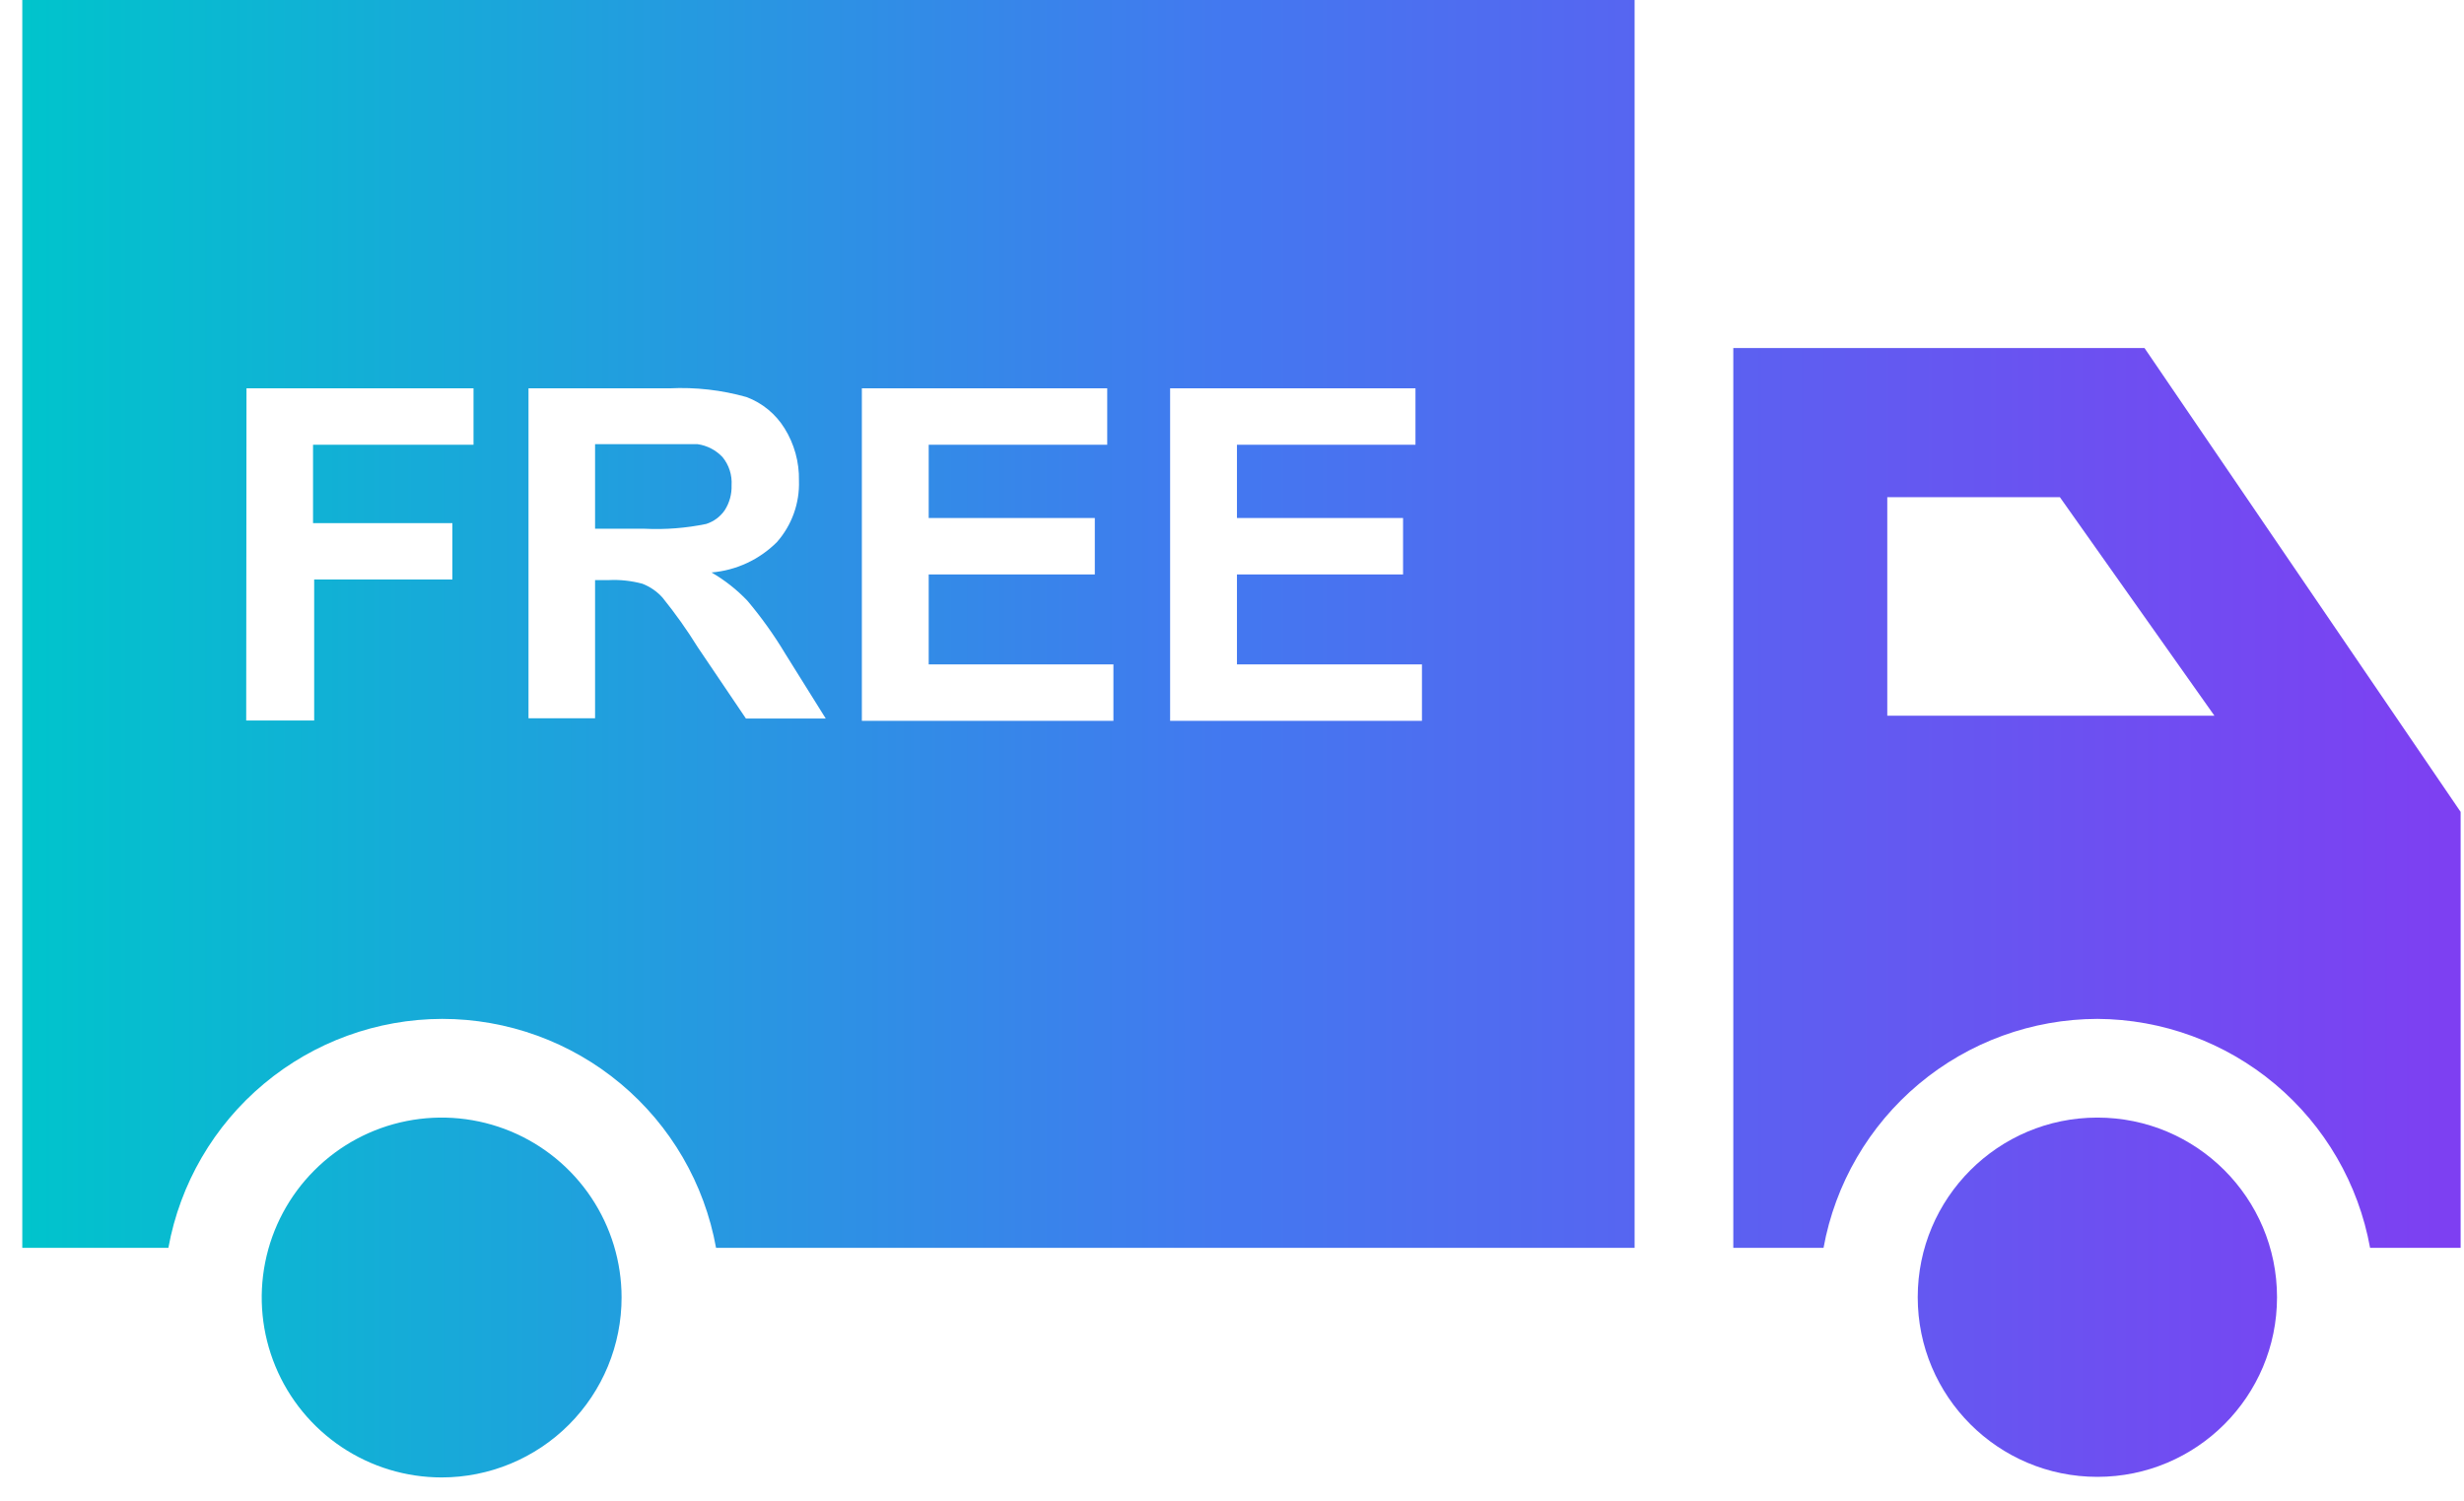
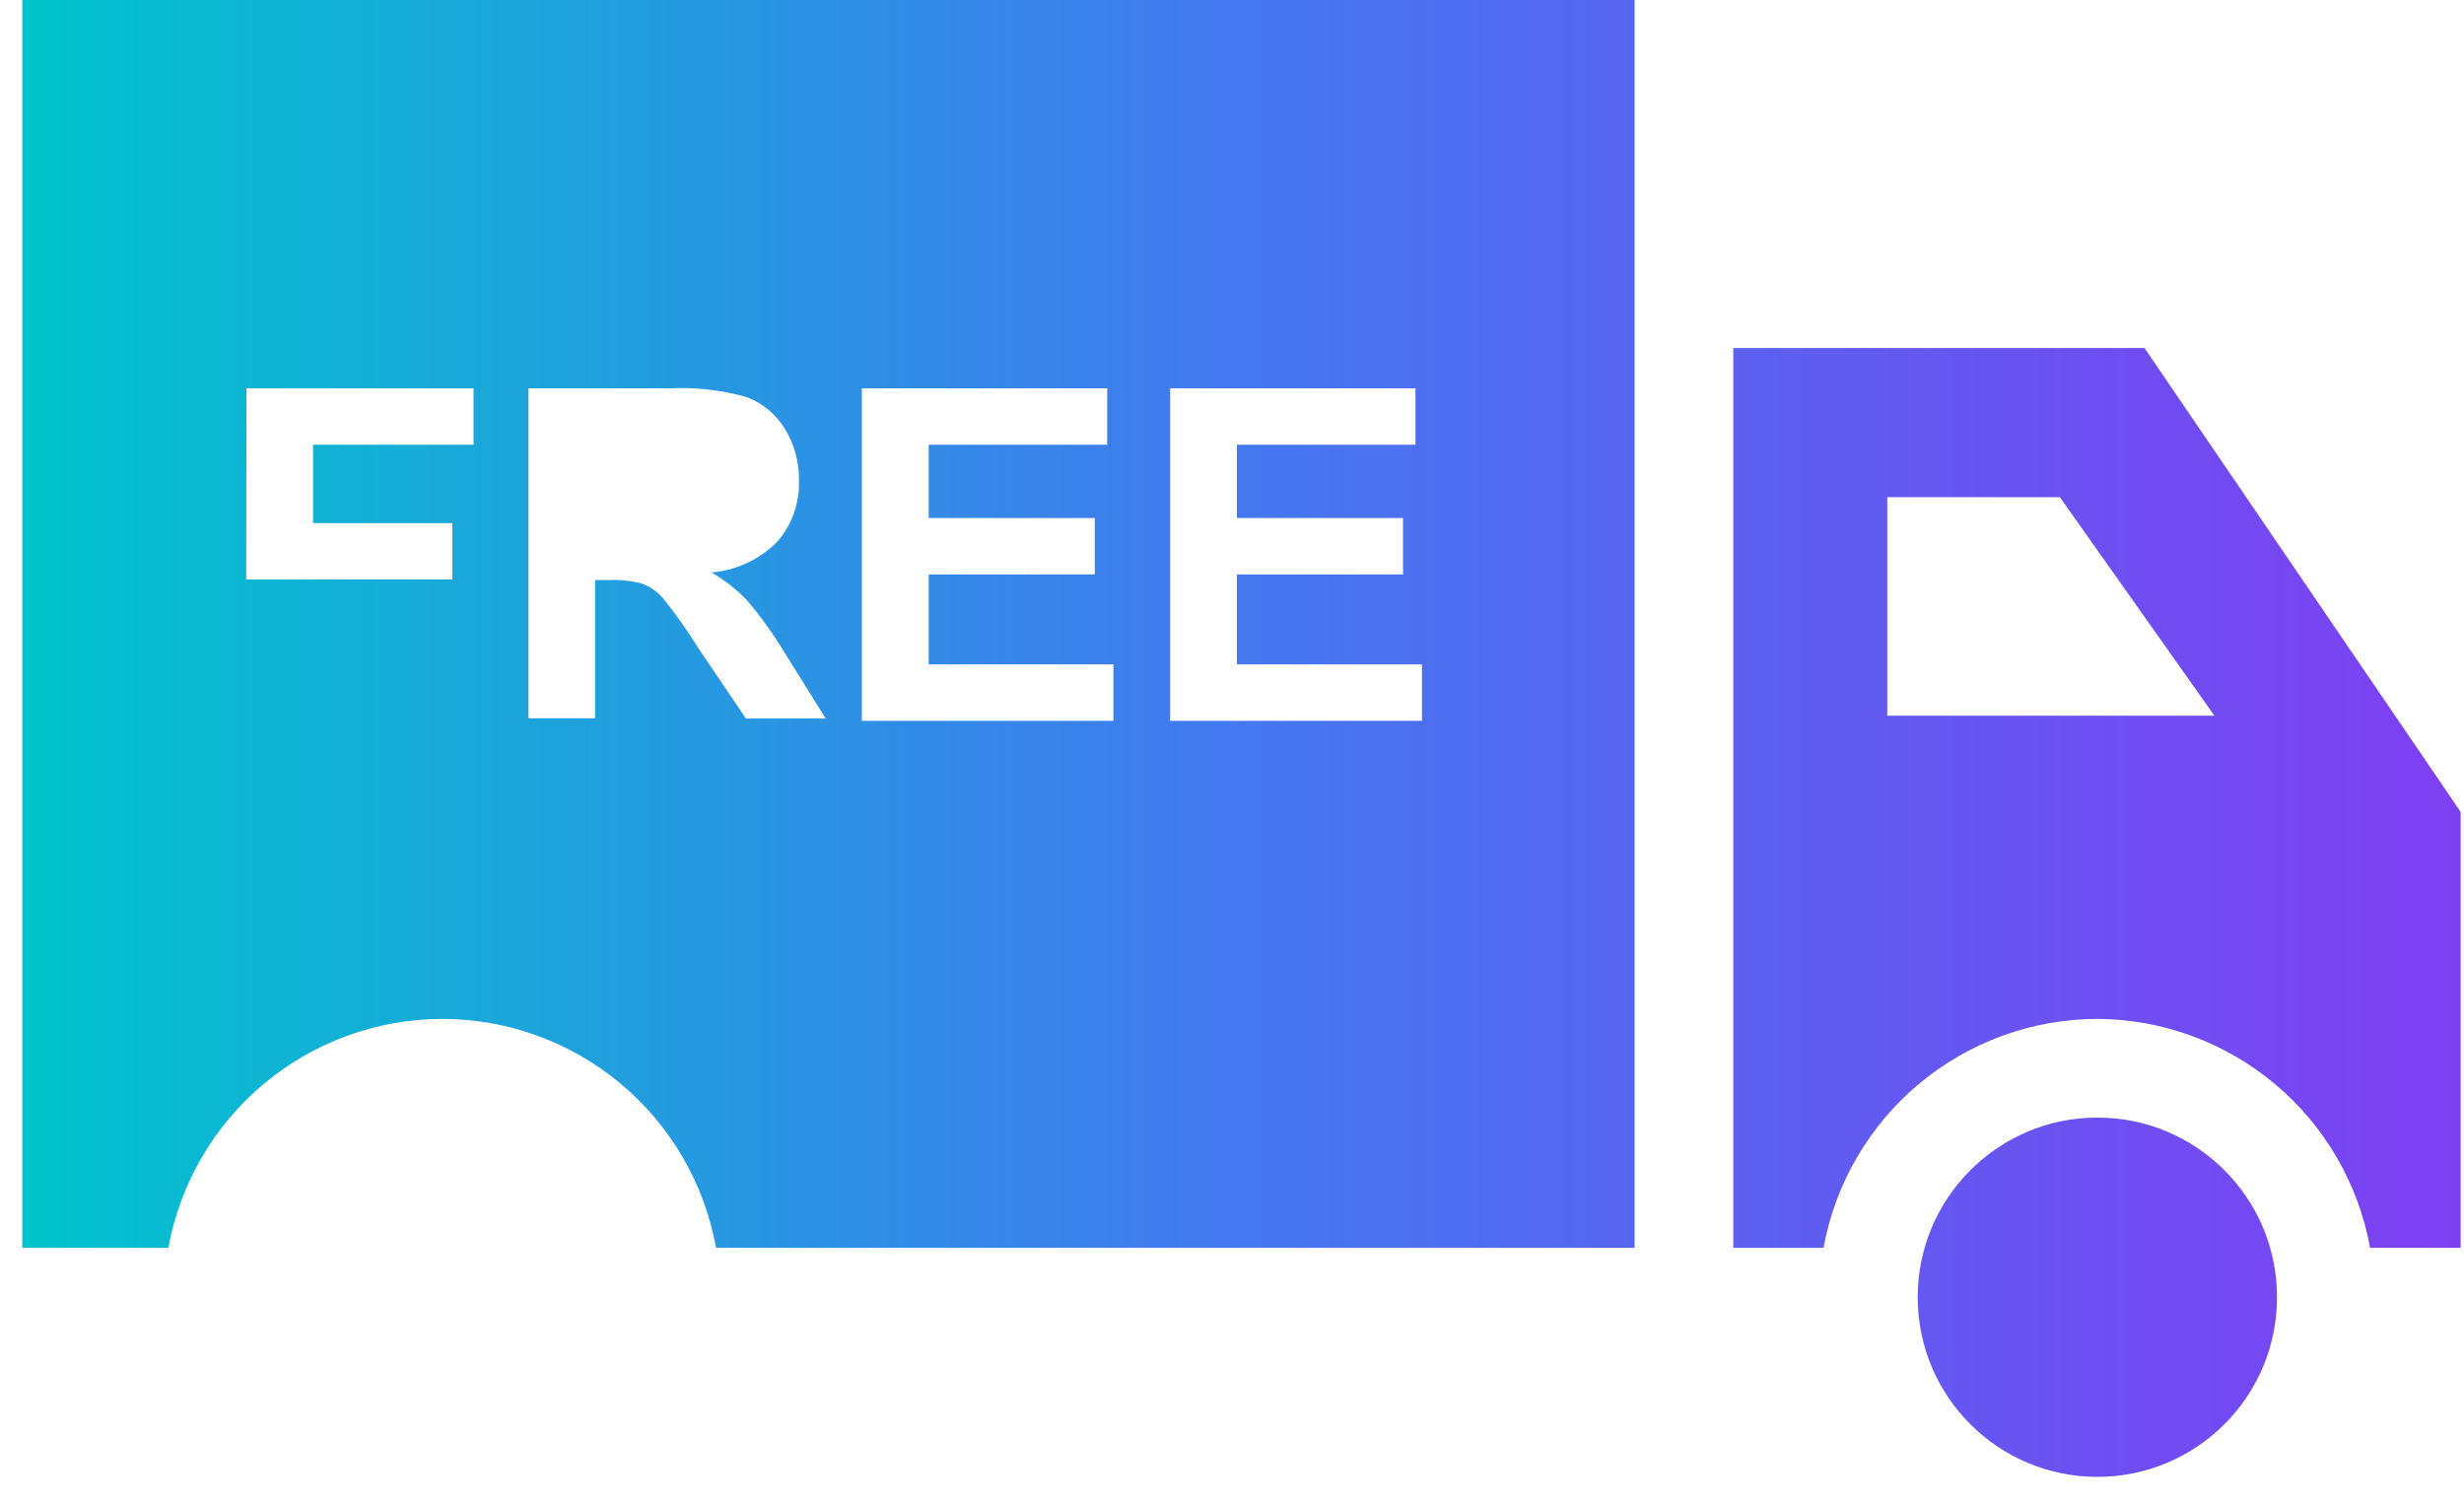
<svg xmlns="http://www.w3.org/2000/svg" fill="none" viewBox="0 0 87 53" height="53" width="87">
-   <path fill="url(#paint0_linear_2300_33)" d="M21.947 45.815C21.947 44.558 21.574 43.33 20.876 42.285C20.178 41.24 19.186 40.426 18.025 39.945C16.864 39.465 15.587 39.339 14.354 39.584C13.122 39.829 11.99 40.434 11.102 41.323C10.213 42.211 9.608 43.343 9.363 44.575C9.118 45.808 9.244 47.085 9.725 48.246C10.205 49.407 11.02 50.399 12.064 51.097C13.109 51.795 14.337 52.168 15.594 52.168C16.429 52.168 17.256 52.003 18.027 51.683C18.799 51.363 19.5 50.895 20.09 50.303C20.68 49.712 21.148 49.011 21.466 48.239C21.785 47.467 21.948 46.64 21.947 45.805V45.815Z" />
  <path fill="url(#paint1_linear_2300_33)" d="M74.055 35.977C76.352 35.989 78.571 36.804 80.33 38.281C82.088 39.757 83.275 41.803 83.684 44.062H86.881V28.668L75.718 12.288H61.2V44.062H64.386C64.798 41.797 65.991 39.747 67.758 38.27C69.524 36.793 71.752 35.982 74.055 35.977ZM66.637 17.555H72.731L78.188 25.272H66.637V17.555Z" />
  <path fill="url(#paint2_linear_2300_33)" d="M74.055 52.148C77.558 52.148 80.398 49.308 80.398 45.805C80.398 42.302 77.558 39.462 74.055 39.462C70.552 39.462 67.712 42.302 67.712 45.805C67.712 49.308 70.552 52.148 74.055 52.148Z" />
-   <path fill="url(#paint3_linear_2300_33)" d="M24.934 18.501C25.202 18.416 25.433 18.245 25.591 18.013C25.758 17.752 25.841 17.447 25.831 17.137C25.854 16.777 25.741 16.421 25.512 16.141C25.278 15.892 24.965 15.73 24.626 15.683C24.436 15.683 23.859 15.683 22.903 15.683H21.011V18.67H22.764C23.491 18.705 24.221 18.648 24.934 18.501Z" />
-   <path fill="url(#paint4_linear_2300_33)" d="M15.614 35.977C17.918 35.978 20.148 36.788 21.915 38.266C23.682 39.743 24.874 41.795 25.283 44.062H57.715V0H0.787V44.062H5.945C6.357 41.797 7.55 39.747 9.317 38.27C11.083 36.793 13.311 35.982 15.614 35.977ZM41.315 13.712H49.978V15.703H43.675V18.292H49.54V20.284H43.675V23.46H50.207V25.452H41.315V13.712ZM30.431 13.712H39.094V15.703H32.791V18.292H38.656V20.284H32.791V23.46H39.313V25.452H30.431V13.712ZM18.661 13.712H23.64C24.557 13.667 25.475 13.771 26.358 14.02C26.916 14.229 27.389 14.618 27.703 15.126C28.046 15.678 28.223 16.317 28.21 16.968C28.238 17.764 27.96 18.541 27.434 19.139C26.815 19.759 25.997 20.14 25.123 20.214C25.59 20.485 26.016 20.82 26.388 21.21C26.886 21.8 27.335 22.429 27.732 23.092L29.156 25.372H26.338L24.636 22.853C24.258 22.243 23.842 21.658 23.391 21.1C23.197 20.884 22.954 20.717 22.684 20.612C22.295 20.507 21.892 20.463 21.489 20.483H21.011V25.362H18.661V13.712ZM8.703 13.712H16.719V15.703H11.053V18.471H15.973V20.463H11.093V25.442H8.693L8.703 13.712Z" />
+   <path fill="url(#paint4_linear_2300_33)" d="M15.614 35.977C17.918 35.978 20.148 36.788 21.915 38.266C23.682 39.743 24.874 41.795 25.283 44.062H57.715V0H0.787V44.062H5.945C6.357 41.797 7.55 39.747 9.317 38.27C11.083 36.793 13.311 35.982 15.614 35.977ZM41.315 13.712H49.978V15.703H43.675V18.292H49.54V20.284H43.675V23.46H50.207V25.452H41.315V13.712ZM30.431 13.712H39.094V15.703H32.791V18.292H38.656V20.284H32.791V23.46H39.313V25.452H30.431V13.712ZM18.661 13.712H23.64C24.557 13.667 25.475 13.771 26.358 14.02C26.916 14.229 27.389 14.618 27.703 15.126C28.046 15.678 28.223 16.317 28.21 16.968C28.238 17.764 27.96 18.541 27.434 19.139C26.815 19.759 25.997 20.14 25.123 20.214C25.59 20.485 26.016 20.82 26.388 21.21C26.886 21.8 27.335 22.429 27.732 23.092L29.156 25.372H26.338L24.636 22.853C24.258 22.243 23.842 21.658 23.391 21.1C23.197 20.884 22.954 20.717 22.684 20.612C22.295 20.507 21.892 20.463 21.489 20.483H21.011V25.362H18.661V13.712ZM8.703 13.712H16.719V15.703H11.053V18.471H15.973V20.463H11.093H8.693L8.703 13.712Z" />
  <defs>
    <linearGradient gradientUnits="userSpaceOnUse" y2="26.084" x2="86.881" y1="26.084" x1="0.787" id="paint0_linear_2300_33">
      <stop stop-color="#00C4CC" />
      <stop stop-color="#4378F0" offset="0.495" />
      <stop stop-color="#7E3FF2" offset="1" />
    </linearGradient>
    <linearGradient gradientUnits="userSpaceOnUse" y2="26.084" x2="86.881" y1="26.084" x1="0.787" id="paint1_linear_2300_33">
      <stop stop-color="#00C4CC" />
      <stop stop-color="#4378F0" offset="0.495" />
      <stop stop-color="#7E3FF2" offset="1" />
    </linearGradient>
    <linearGradient gradientUnits="userSpaceOnUse" y2="26.084" x2="86.881" y1="26.084" x1="0.787" id="paint2_linear_2300_33">
      <stop stop-color="#00C4CC" />
      <stop stop-color="#4378F0" offset="0.495" />
      <stop stop-color="#7E3FF2" offset="1" />
    </linearGradient>
    <linearGradient gradientUnits="userSpaceOnUse" y2="26.084" x2="86.881" y1="26.084" x1="0.787" id="paint3_linear_2300_33">
      <stop stop-color="#00C4CC" />
      <stop stop-color="#4378F0" offset="0.495" />
      <stop stop-color="#7E3FF2" offset="1" />
    </linearGradient>
    <linearGradient gradientUnits="userSpaceOnUse" y2="26.084" x2="86.881" y1="26.084" x1="0.787" id="paint4_linear_2300_33">
      <stop stop-color="#00C4CC" />
      <stop stop-color="#4378F0" offset="0.495" />
      <stop stop-color="#7E3FF2" offset="1" />
    </linearGradient>
  </defs>
</svg>